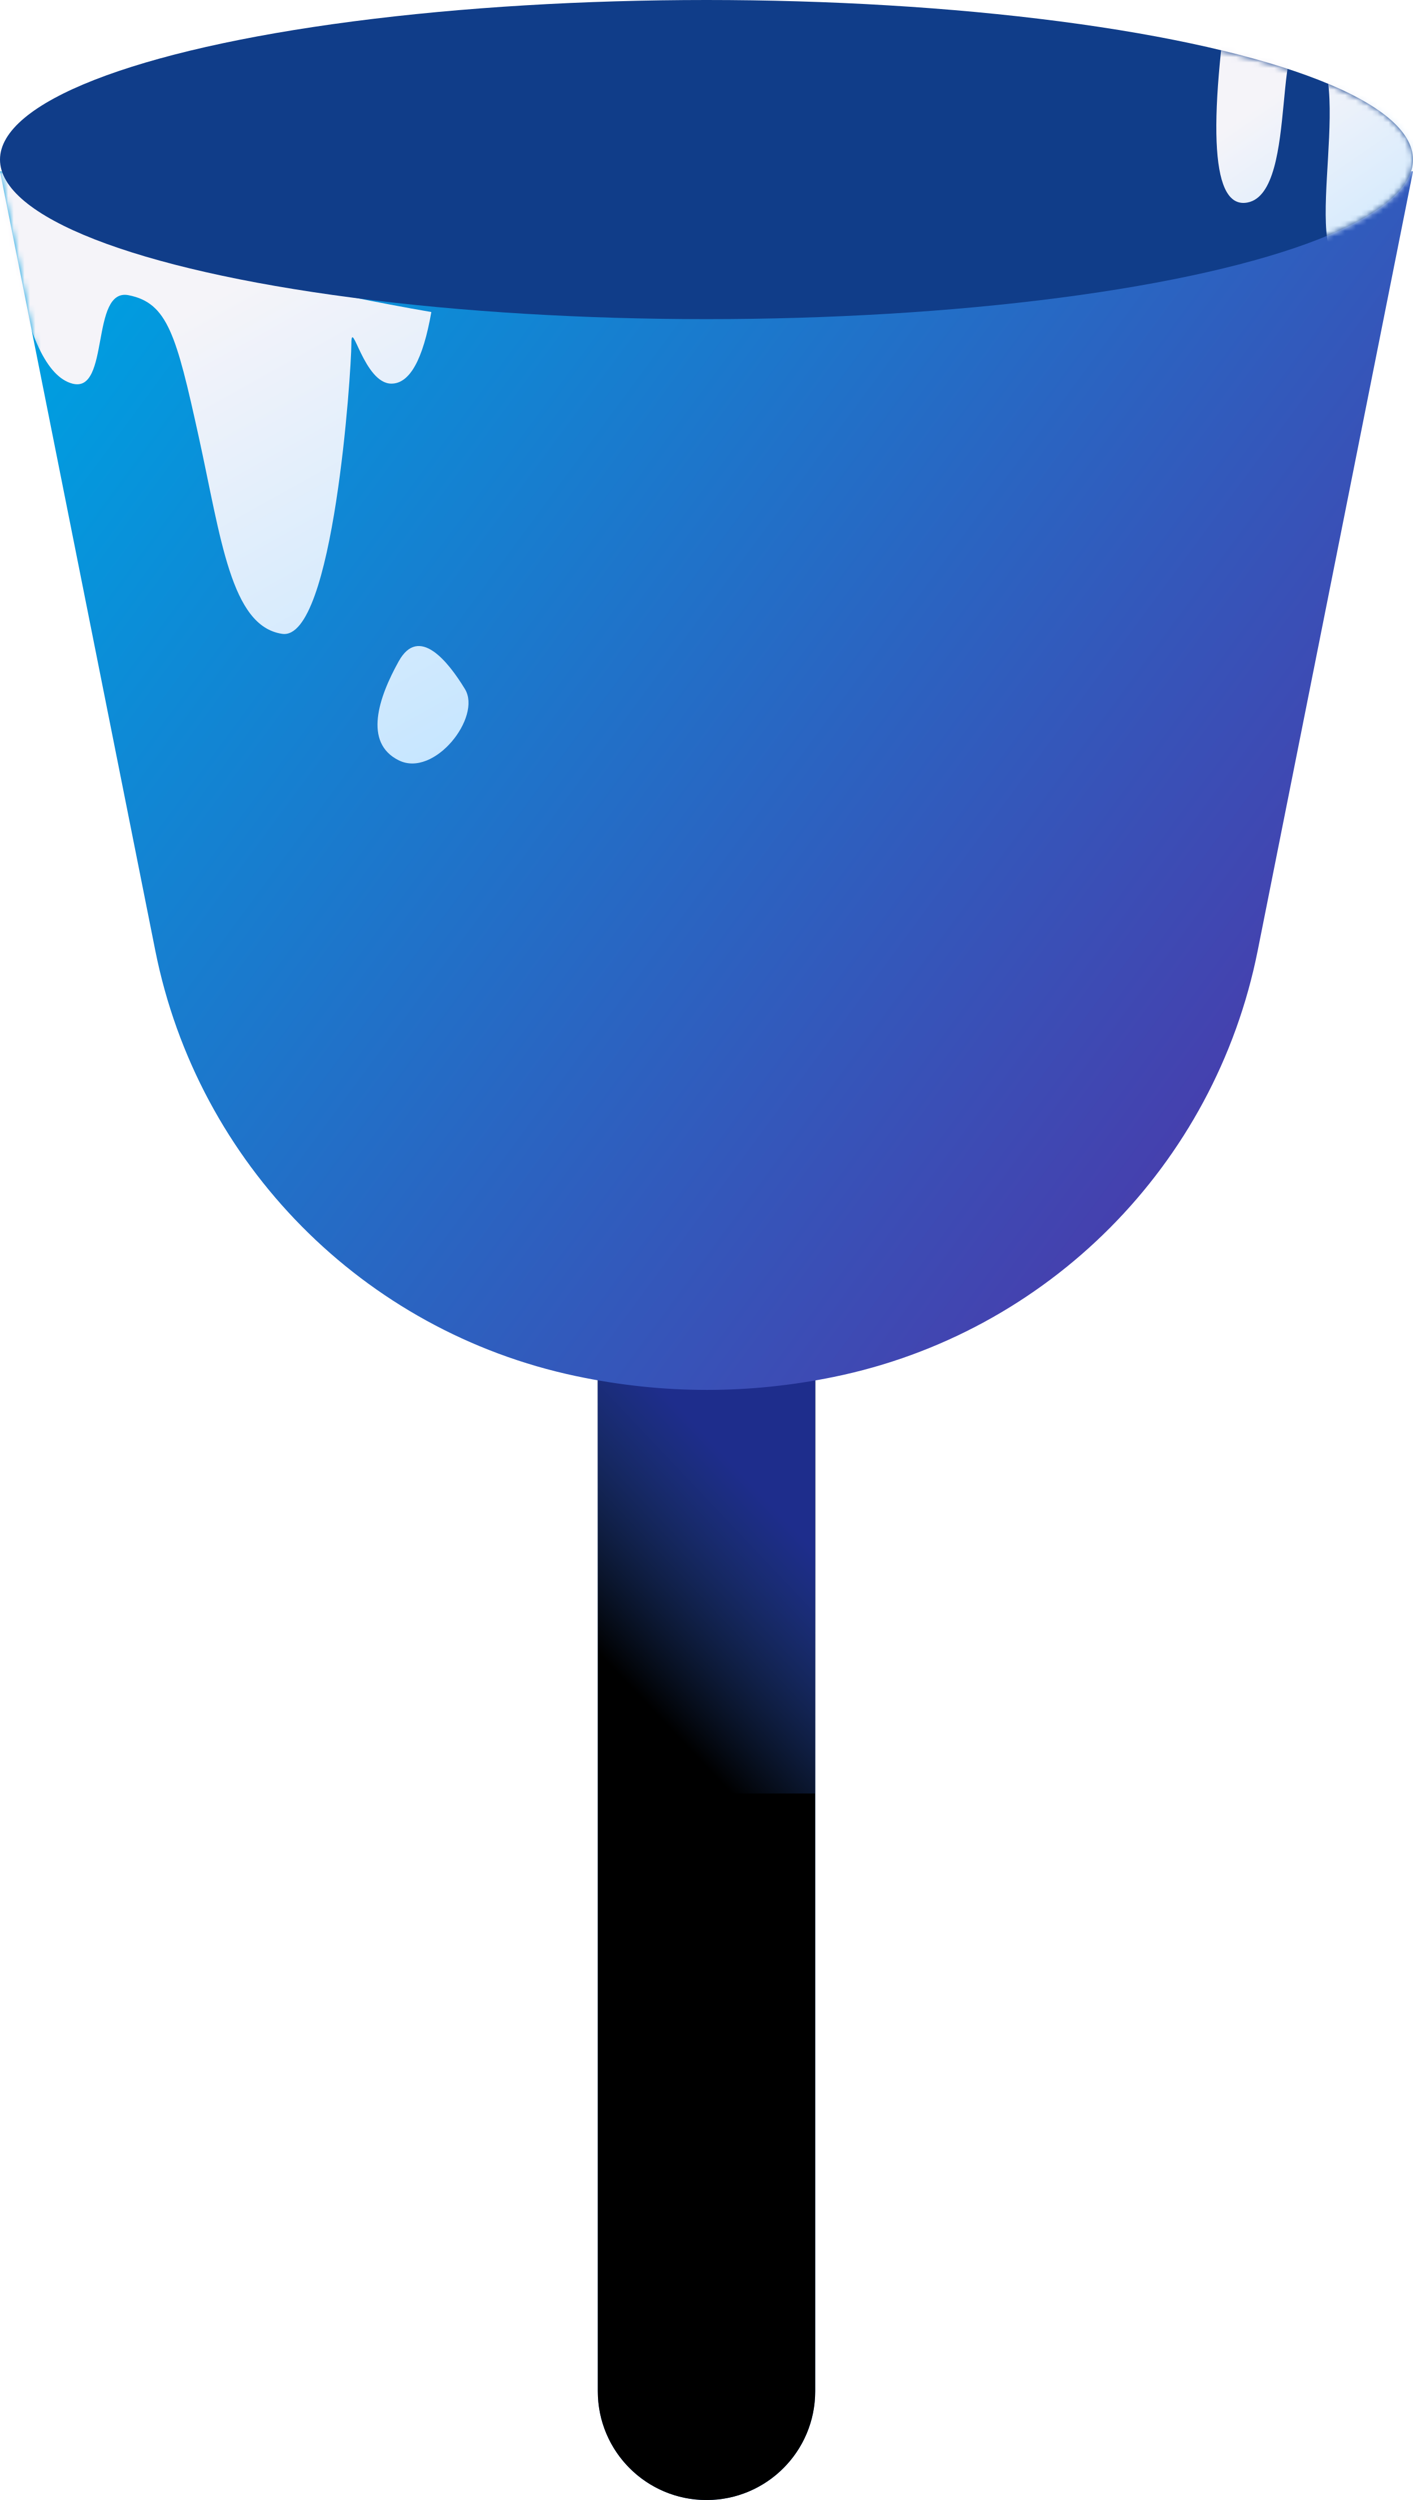
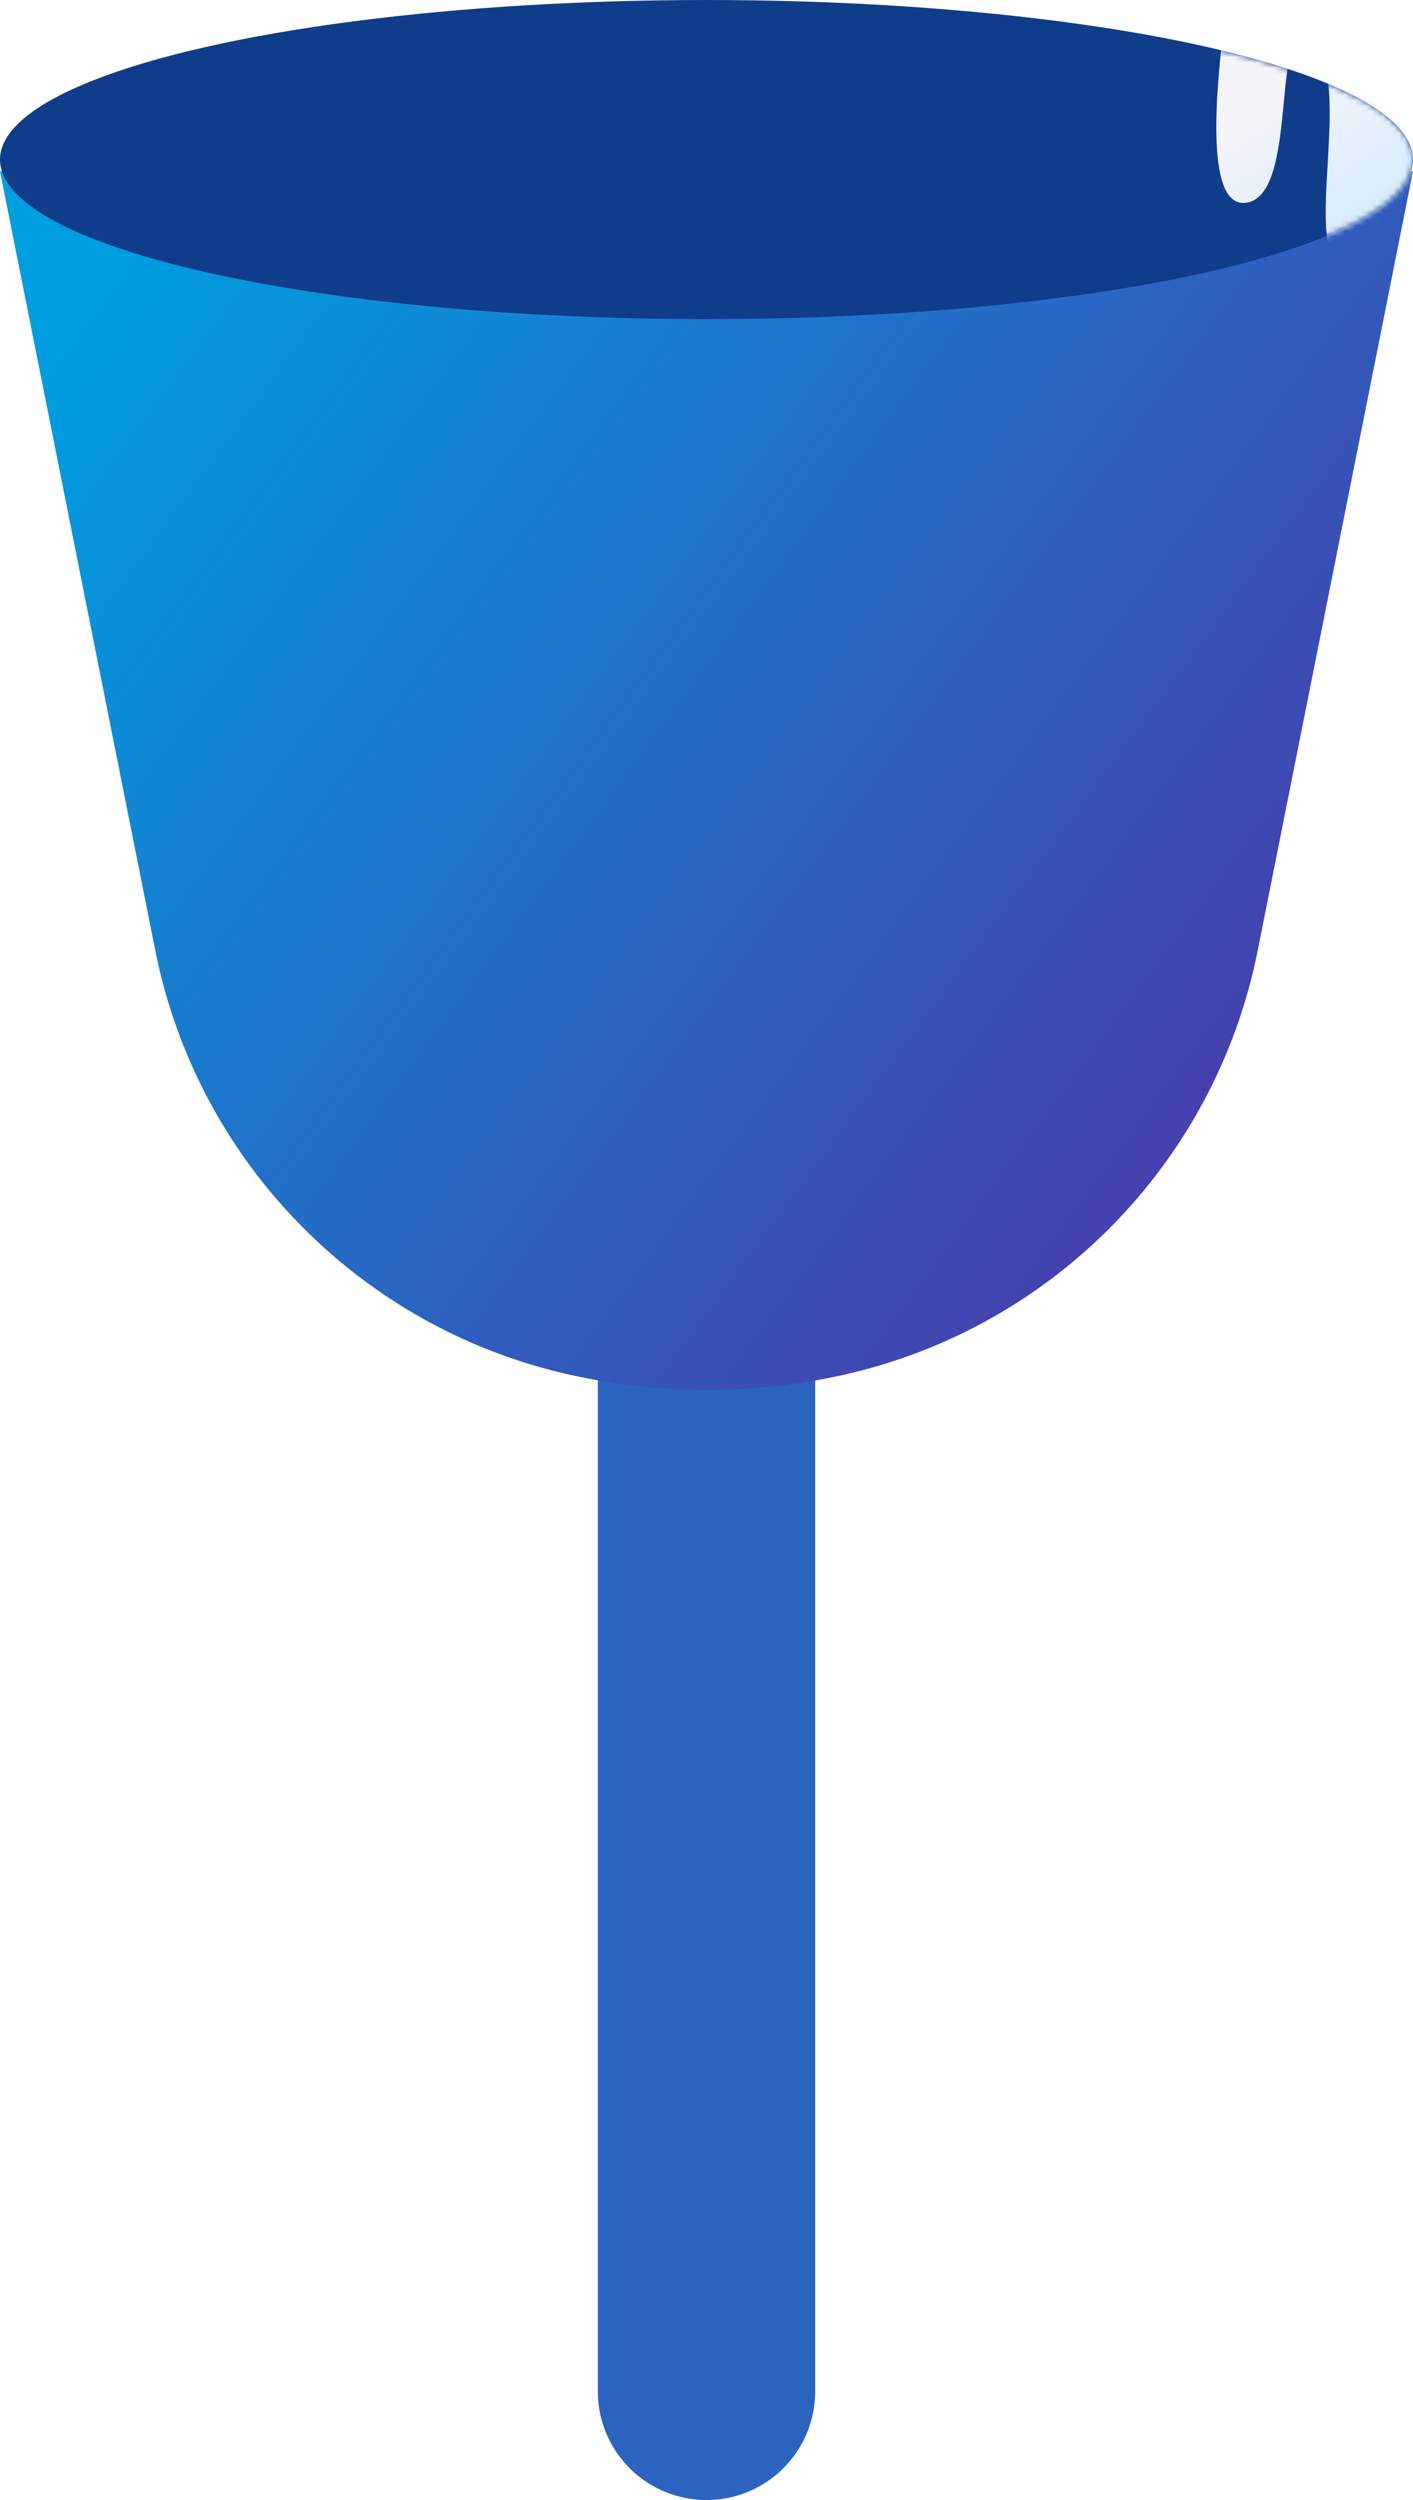
<svg xmlns="http://www.w3.org/2000/svg" xmlns:xlink="http://www.w3.org/1999/xlink" width="260" height="460" viewBox="0 0 260 460">
  <defs>
-     <path id="mixanje-b" d="M7.10542736e-15,20 C7.89027119e-15,8.954 8.954,0 20,0 C31.046,0 40,8.954 40,20 L40,220 C40,231.046 31.046,240 20,240 C8.954,240 -7.89027119e-15,231.046 -7.10542736e-15,220 L7.10542736e-15,20 Z" />
    <filter id="mixanje-a" width="150%" height="108.3%" x="-25%" y="-4.2%" filterUnits="objectBoundingBox">
      <feGaussianBlur in="SourceAlpha" result="shadowBlurInner1" stdDeviation="10" />
      <feOffset in="shadowBlurInner1" result="shadowOffsetInner1" />
      <feComposite in="shadowOffsetInner1" in2="SourceAlpha" k2="-1" k3="1" operator="arithmetic" result="shadowInnerInner1" />
      <feColorMatrix in="shadowInnerInner1" values="0 0 0 0 0.271   0 0 0 0 0.255   0 0 0 0 0.682  0 0 0 1 0" />
    </filter>
    <linearGradient id="mixanje-c" x1="66.885%" x2="35.566%" y1="26.901%" y2="86.227%">
      <stop offset="0%" stop-color="#1E2D8C" />
      <stop offset="100%" stop-color="#2C61BF" stop-opacity="0" />
    </linearGradient>
    <linearGradient id="mixanje-e" x1="96.672%" x2="3.315%" y1="77.063%" y2="17.364%">
      <stop offset="0%" stop-color="#4C37A9" />
      <stop offset="100%" stop-color="#009DE0" />
    </linearGradient>
    <path id="mixanje-d" d="M0,0 L260,0 L231.42,143.408 C223.556,182.869 192.805,213.774 153.383,221.835 C145.619,223.423 137.851,224.217 130.081,224.217 C122.045,224.217 114.008,223.368 105.971,221.67 L105.971,221.67 C66.835,213.4 36.391,182.604 28.573,143.375 L0,0 Z" />
    <linearGradient id="mixanje-f" x1="45.691%" x2="76.95%" y1="32.82%" y2="104.548%">
      <stop offset="0%" stop-color="#F5F4F9" />
      <stop offset="100%" stop-color="#C6E6FF" />
    </linearGradient>
    <ellipse id="mixanje-h" cx="130" cy="29.36" rx="130" ry="29.36" />
  </defs>
  <g fill="none" fill-rule="evenodd">
    <g transform="translate(110 220)">
      <path stroke="#2B63C0" stroke-linecap="round" stroke-width="40" d="M1,0 L1,200" transform="translate(19 20)" />
      <use fill="#000" fill-rule="nonzero" filter="url(#mixanje-a)" xlink:href="#mixanje-b" />
-       <rect width="40" height="80" y="30" fill="url(#mixanje-c)" />
    </g>
    <g transform="translate(0 31.523)">
      <mask id="mixanje-g" fill="#fff">
        <use xlink:href="#mixanje-d" />
      </mask>
      <use fill="url(#mixanje-e)" xlink:href="#mixanje-d" />
-       <path fill="url(#mixanje-f)" d="M2.58 16.403C5.086 30.282 8.667 37.835 13.323 39.064 20.308 40.907 16.55 21.364 23.682 22.797 30.814 24.23 32.425 30.012 36.544 48.741 40.662 67.47 42.467 83.731 51.93 85.103 61.393 86.476 64.654 36.73 64.654 31.727 64.654 26.724 66.974 39.064 72.02 39.064 75.383 39.064 77.833 34.673 79.368 25.892 38.177 18.747 14.597 9.991 8.629-.375-.324-15.926-10.893-11.261-6.736-.375-3.964 6.881-.859 12.474 2.58 16.403zM73.374 90.137C69.667 96.787 66.833 105.135 73.374 108.376 79.915 111.618 88.68 100.415 85.56 95.276 82.44 90.137 77.081 83.488 73.374 90.137z" mask="url(#mixanje-g)" />
    </g>
    <mask id="mixanje-i" fill="#fff">
      <use xlink:href="#mixanje-h" />
    </mask>
    <use fill="#103D89" xlink:href="#mixanje-h" />
    <g fill="url(#mixanje-f)" mask="url(#mixanje-i)">
      <path d="M15.014,4.81 C4.752,33.359 2.953,47.634 9.617,47.634 C19.614,47.634 20.427,12.308 27.001,21.417 C33.576,30.526 14.624,63.53 27.001,63.53 C39.379,63.53 44.272,57.617 44.272,39.517 C44.272,21.417 61.282,16.65 50.688,10.73 C43.626,6.783 31.734,4.81 15.014,4.81 Z" transform="rotate(-11 65.724 -1099.646)" />
    </g>
  </g>
</svg>